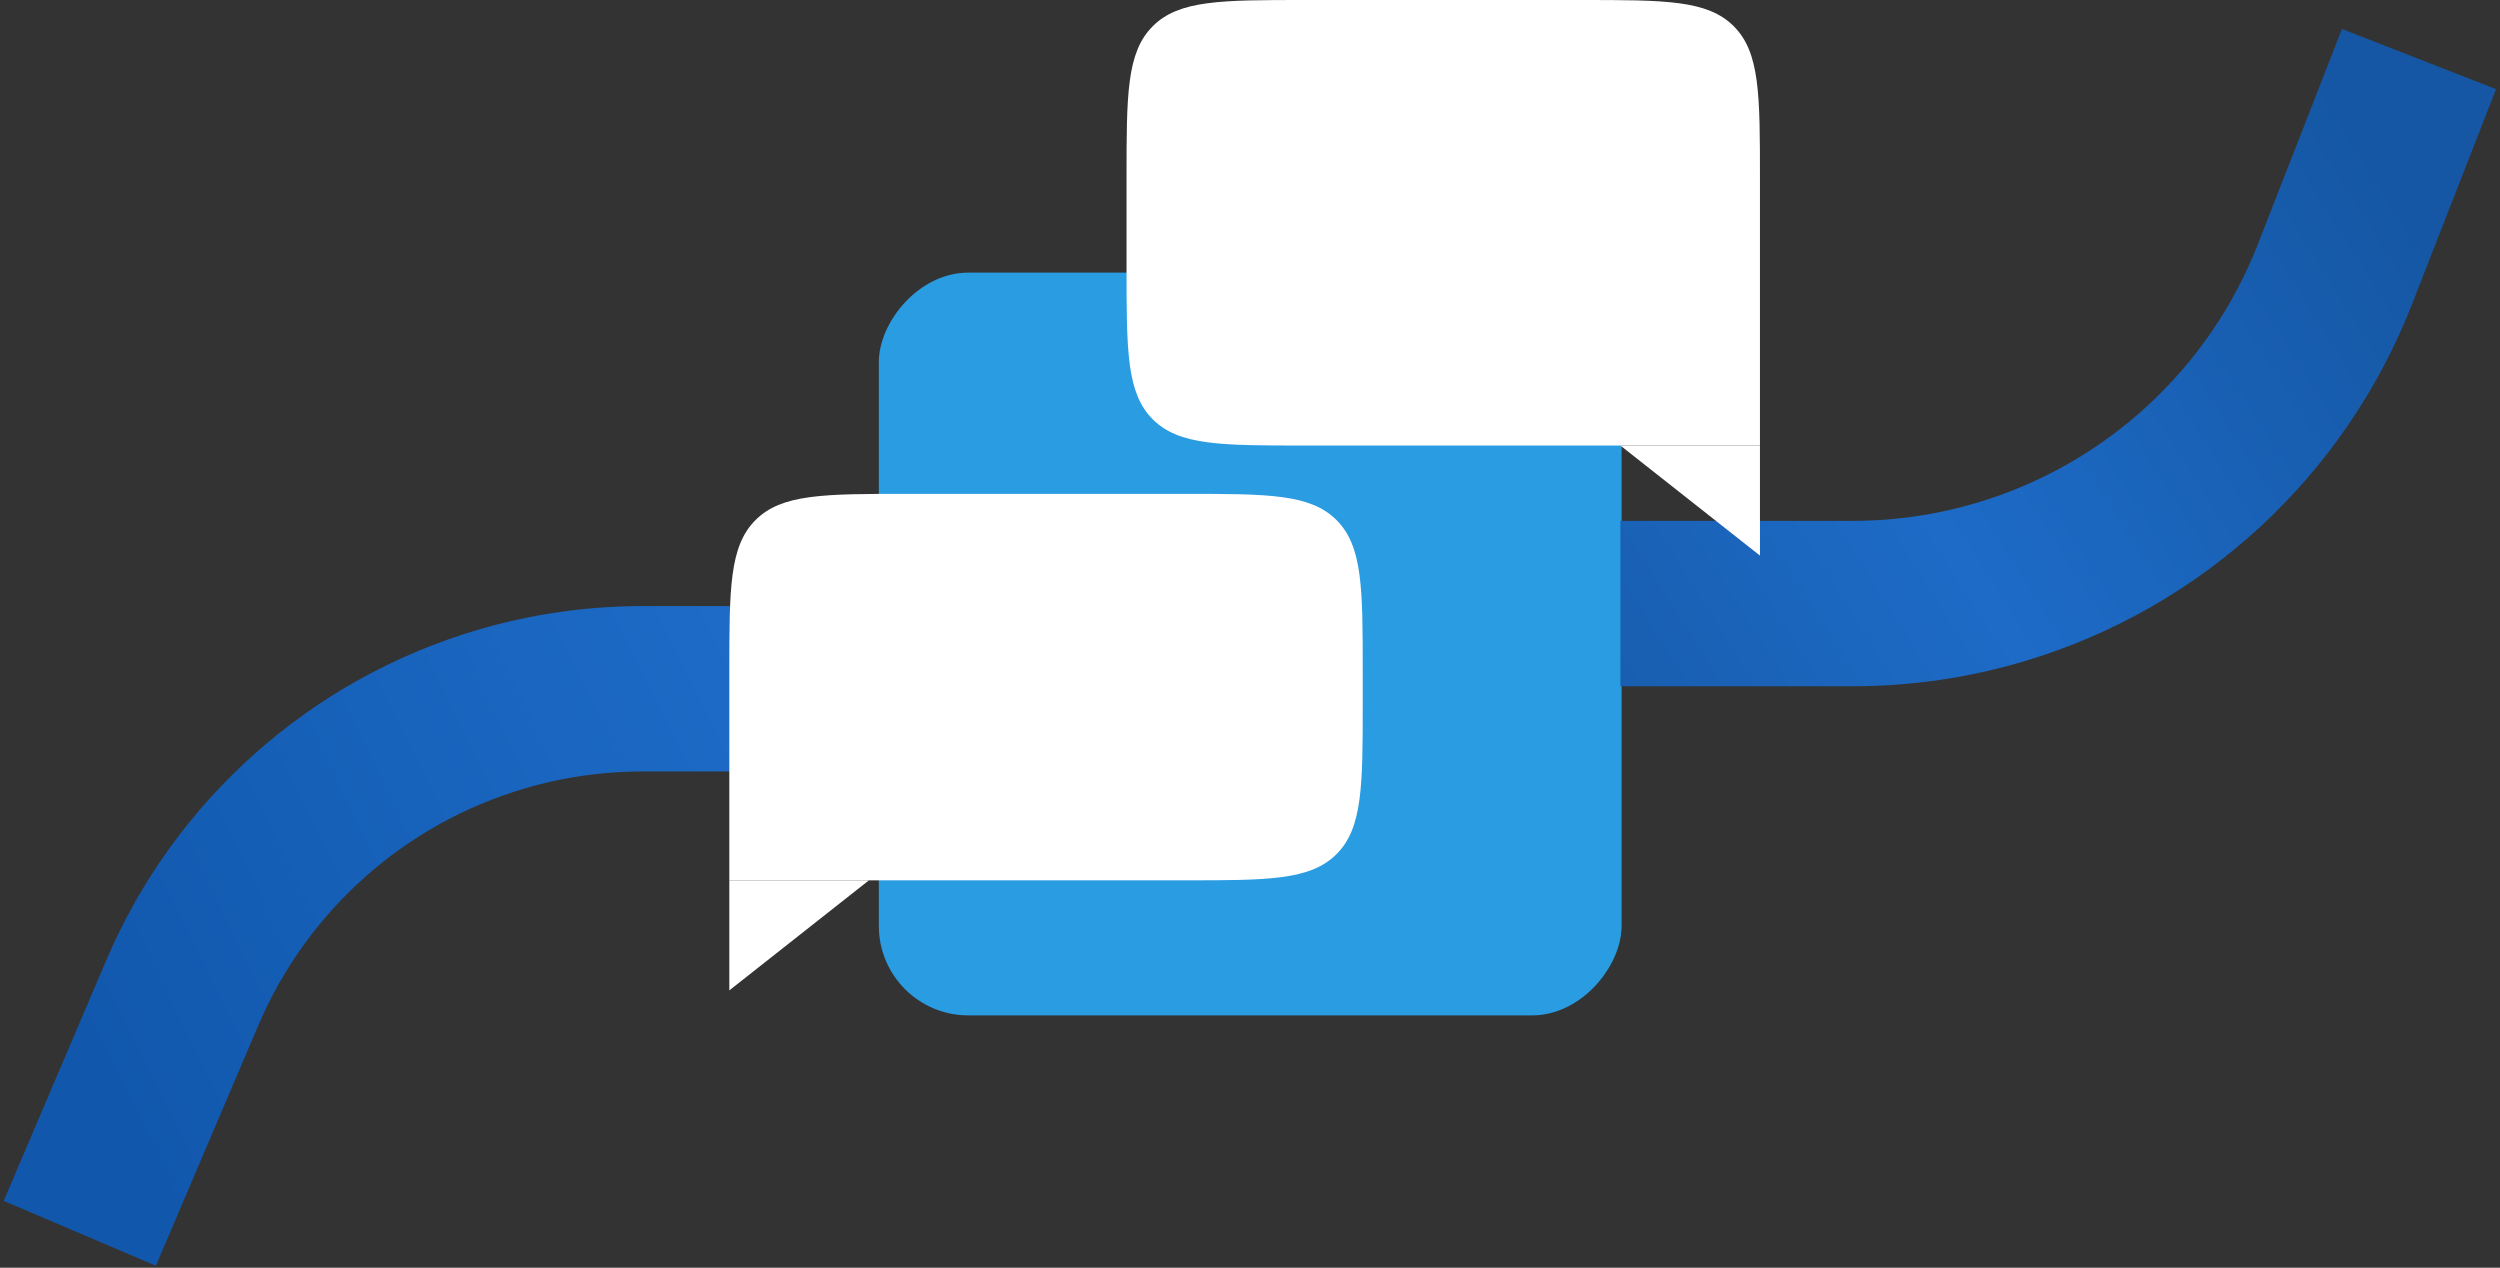
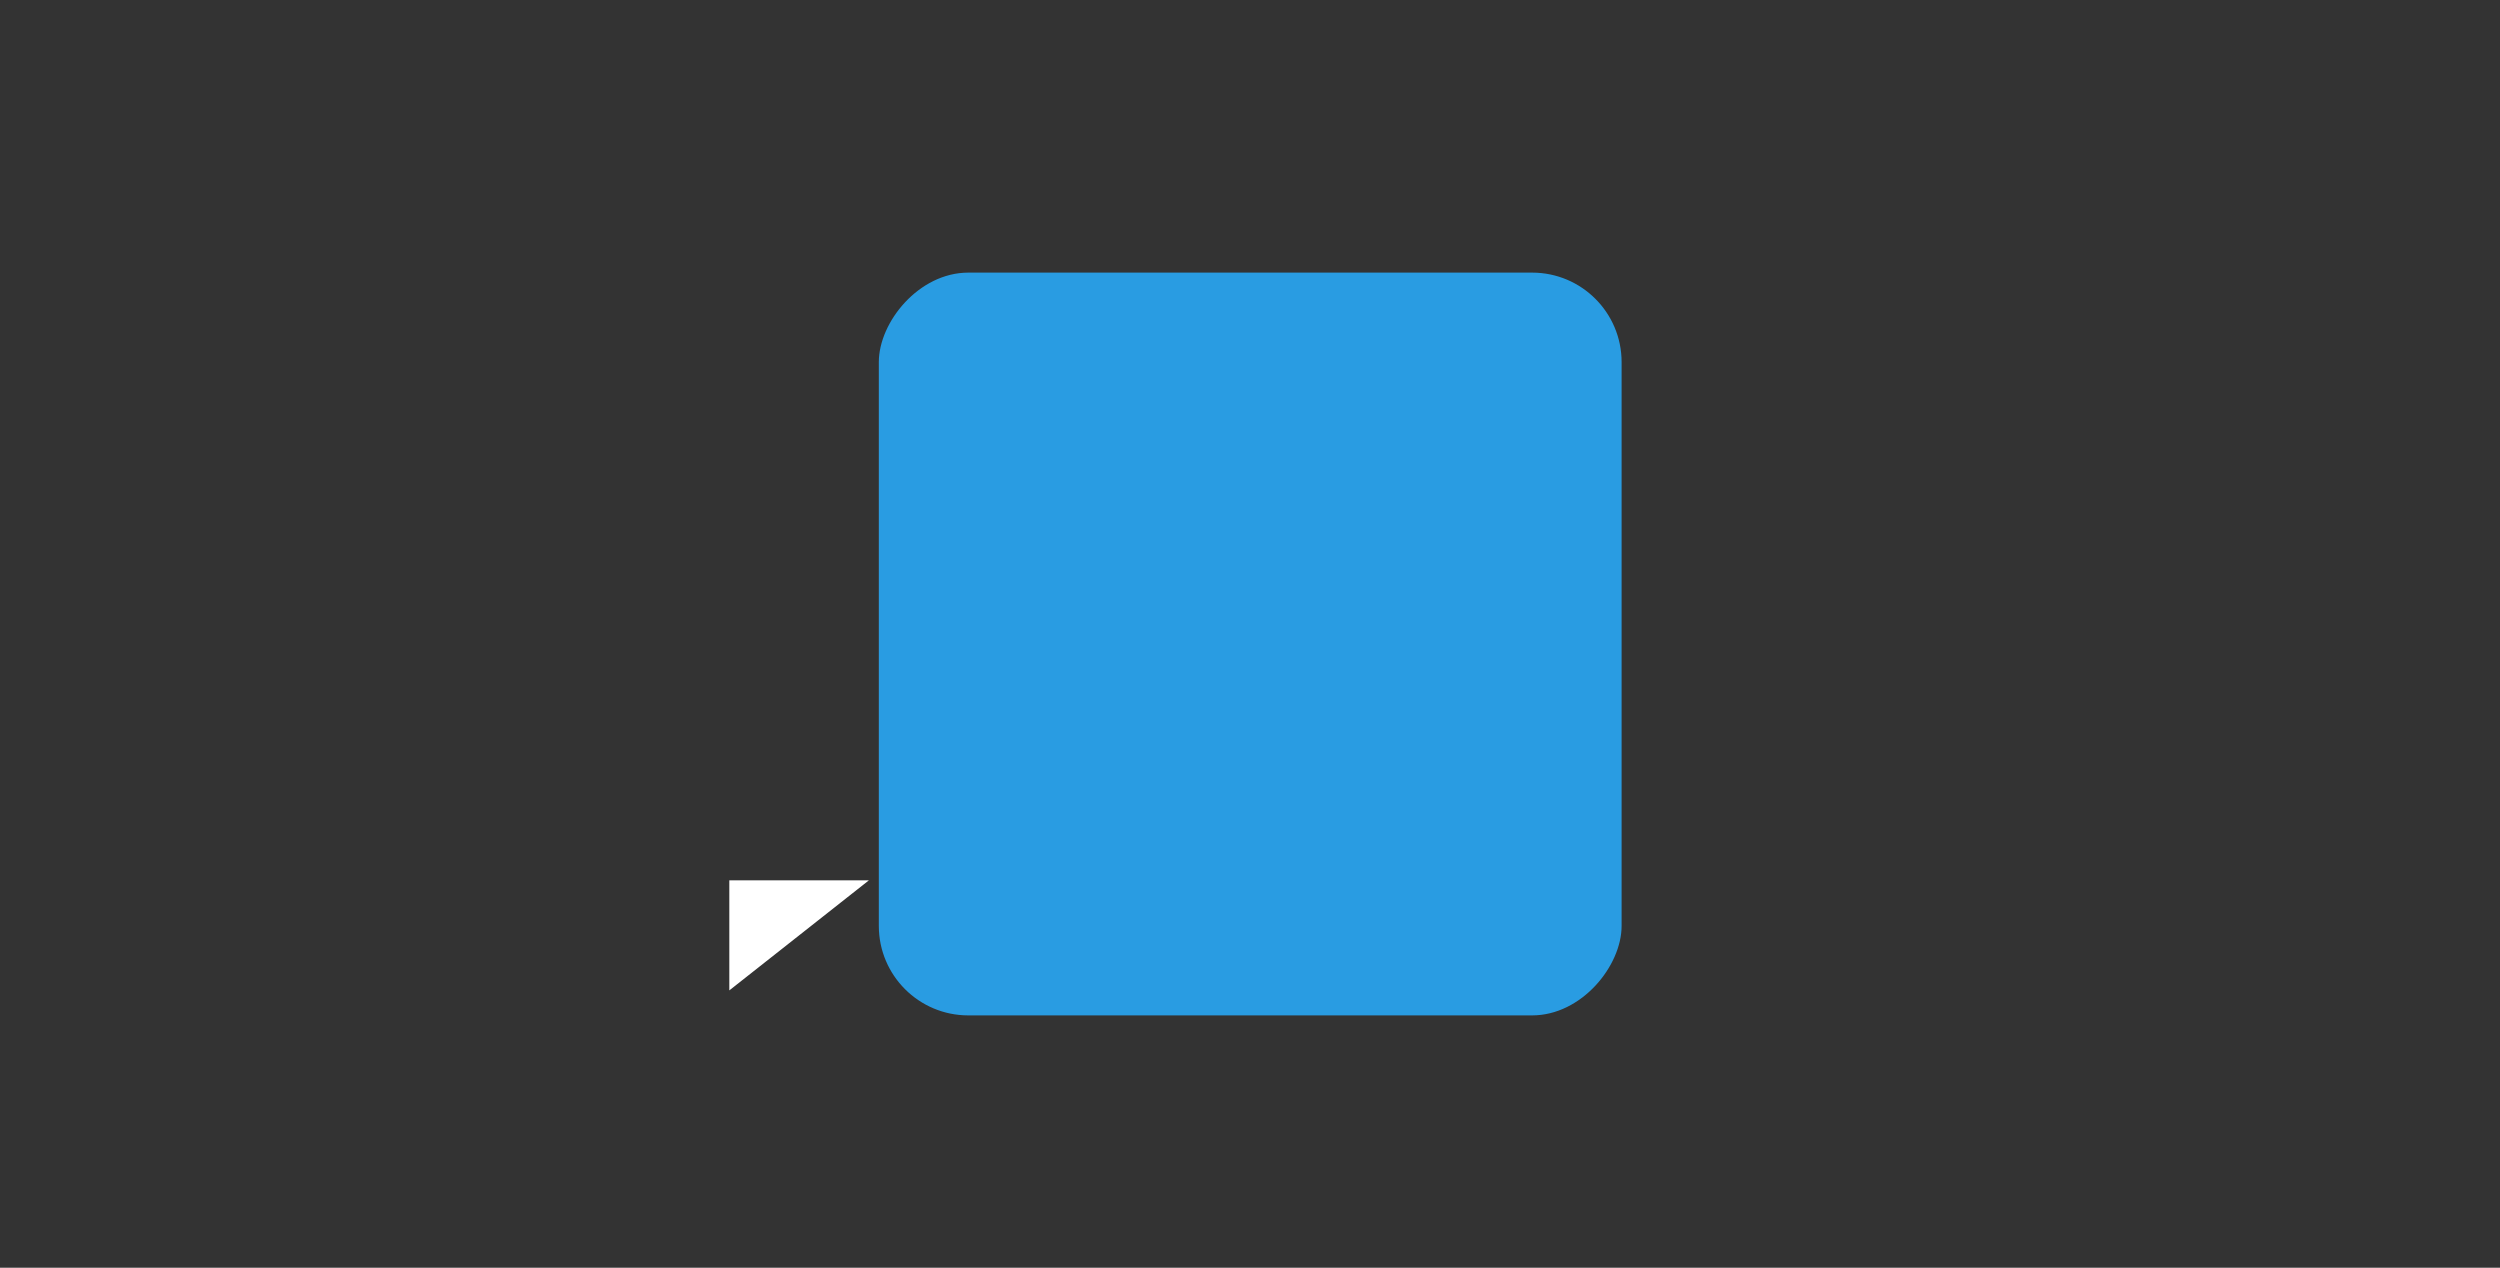
<svg xmlns="http://www.w3.org/2000/svg" width="282" height="143" viewBox="0 0 282 143" fill="none">
  <rect x="0" y="0" width="282" height="143" fill="#333333" stroke="none" />
  <rect width="83.786" height="83.786" rx="10.095" transform="matrix(1 0 0 -1 99.131 114.537)" fill="#299CE2" />
-   <path d="M182.78 68.081L208.995 68.081C214.645 68.081 220.264 67.261 225.678 65.647V65.647C242.92 60.506 256.828 47.702 263.376 30.944L272.863 6.661" stroke="url(#paint0_linear_812_2683)" stroke-width="18.657" />
-   <path d="M99.083 77.695L72.474 77.695C67.085 77.695 61.724 78.467 56.555 79.987V79.987C40.374 84.744 27.169 96.488 20.556 112.003L9 139.116" stroke="url(#paint1_linear_812_2683)" stroke-width="18.657" />
-   <path d="M127.073 20.189C127.073 10.672 127.073 5.913 130.03 2.957C132.987 0 137.745 0 147.263 0H178.333C187.851 0 192.609 0 195.566 2.957C198.523 5.913 198.523 10.672 198.523 20.189V50.257H147.263C137.745 50.257 132.987 50.257 130.03 47.3C127.073 44.344 127.073 39.585 127.073 30.067V20.189Z" fill="white" />
-   <path d="M82.267 75.895C82.267 66.378 82.267 61.619 85.223 58.663C88.18 55.706 92.939 55.706 102.456 55.706H133.527C143.044 55.706 147.803 55.706 150.759 58.663C153.716 61.619 153.716 66.378 153.716 75.895V79.113C153.716 88.63 153.716 93.389 150.759 96.346C147.803 99.302 143.044 99.302 133.527 99.302H82.267V75.895Z" fill="white" />
-   <path d="M198.523 50.257V62.67L182.78 50.257H198.523Z" fill="white" />
  <path d="M82.267 99.303V111.716L98.01 99.303H82.267Z" fill="white" />
  <defs>
    <linearGradient id="paint0_linear_812_2683" x1="155.5" y1="78.5" x2="263.5" y2="10.5" gradientUnits="userSpaceOnUse">
      <stop stop-color="#1657A3" />
      <stop offset="0.5" stop-color="#1D6BC7" />
      <stop offset="1" stop-color="#1557A4" />
    </linearGradient>
    <linearGradient id="paint1_linear_812_2683" x1="149.5" y1="71.5" x2="18.364" y2="135.276" gradientUnits="userSpaceOnUse">
      <stop stop-color="#1657A3" />
      <stop offset="0.411" stop-color="#1D6BC7" />
      <stop offset="1" stop-color="#1158AD" />
    </linearGradient>
  </defs>
</svg>